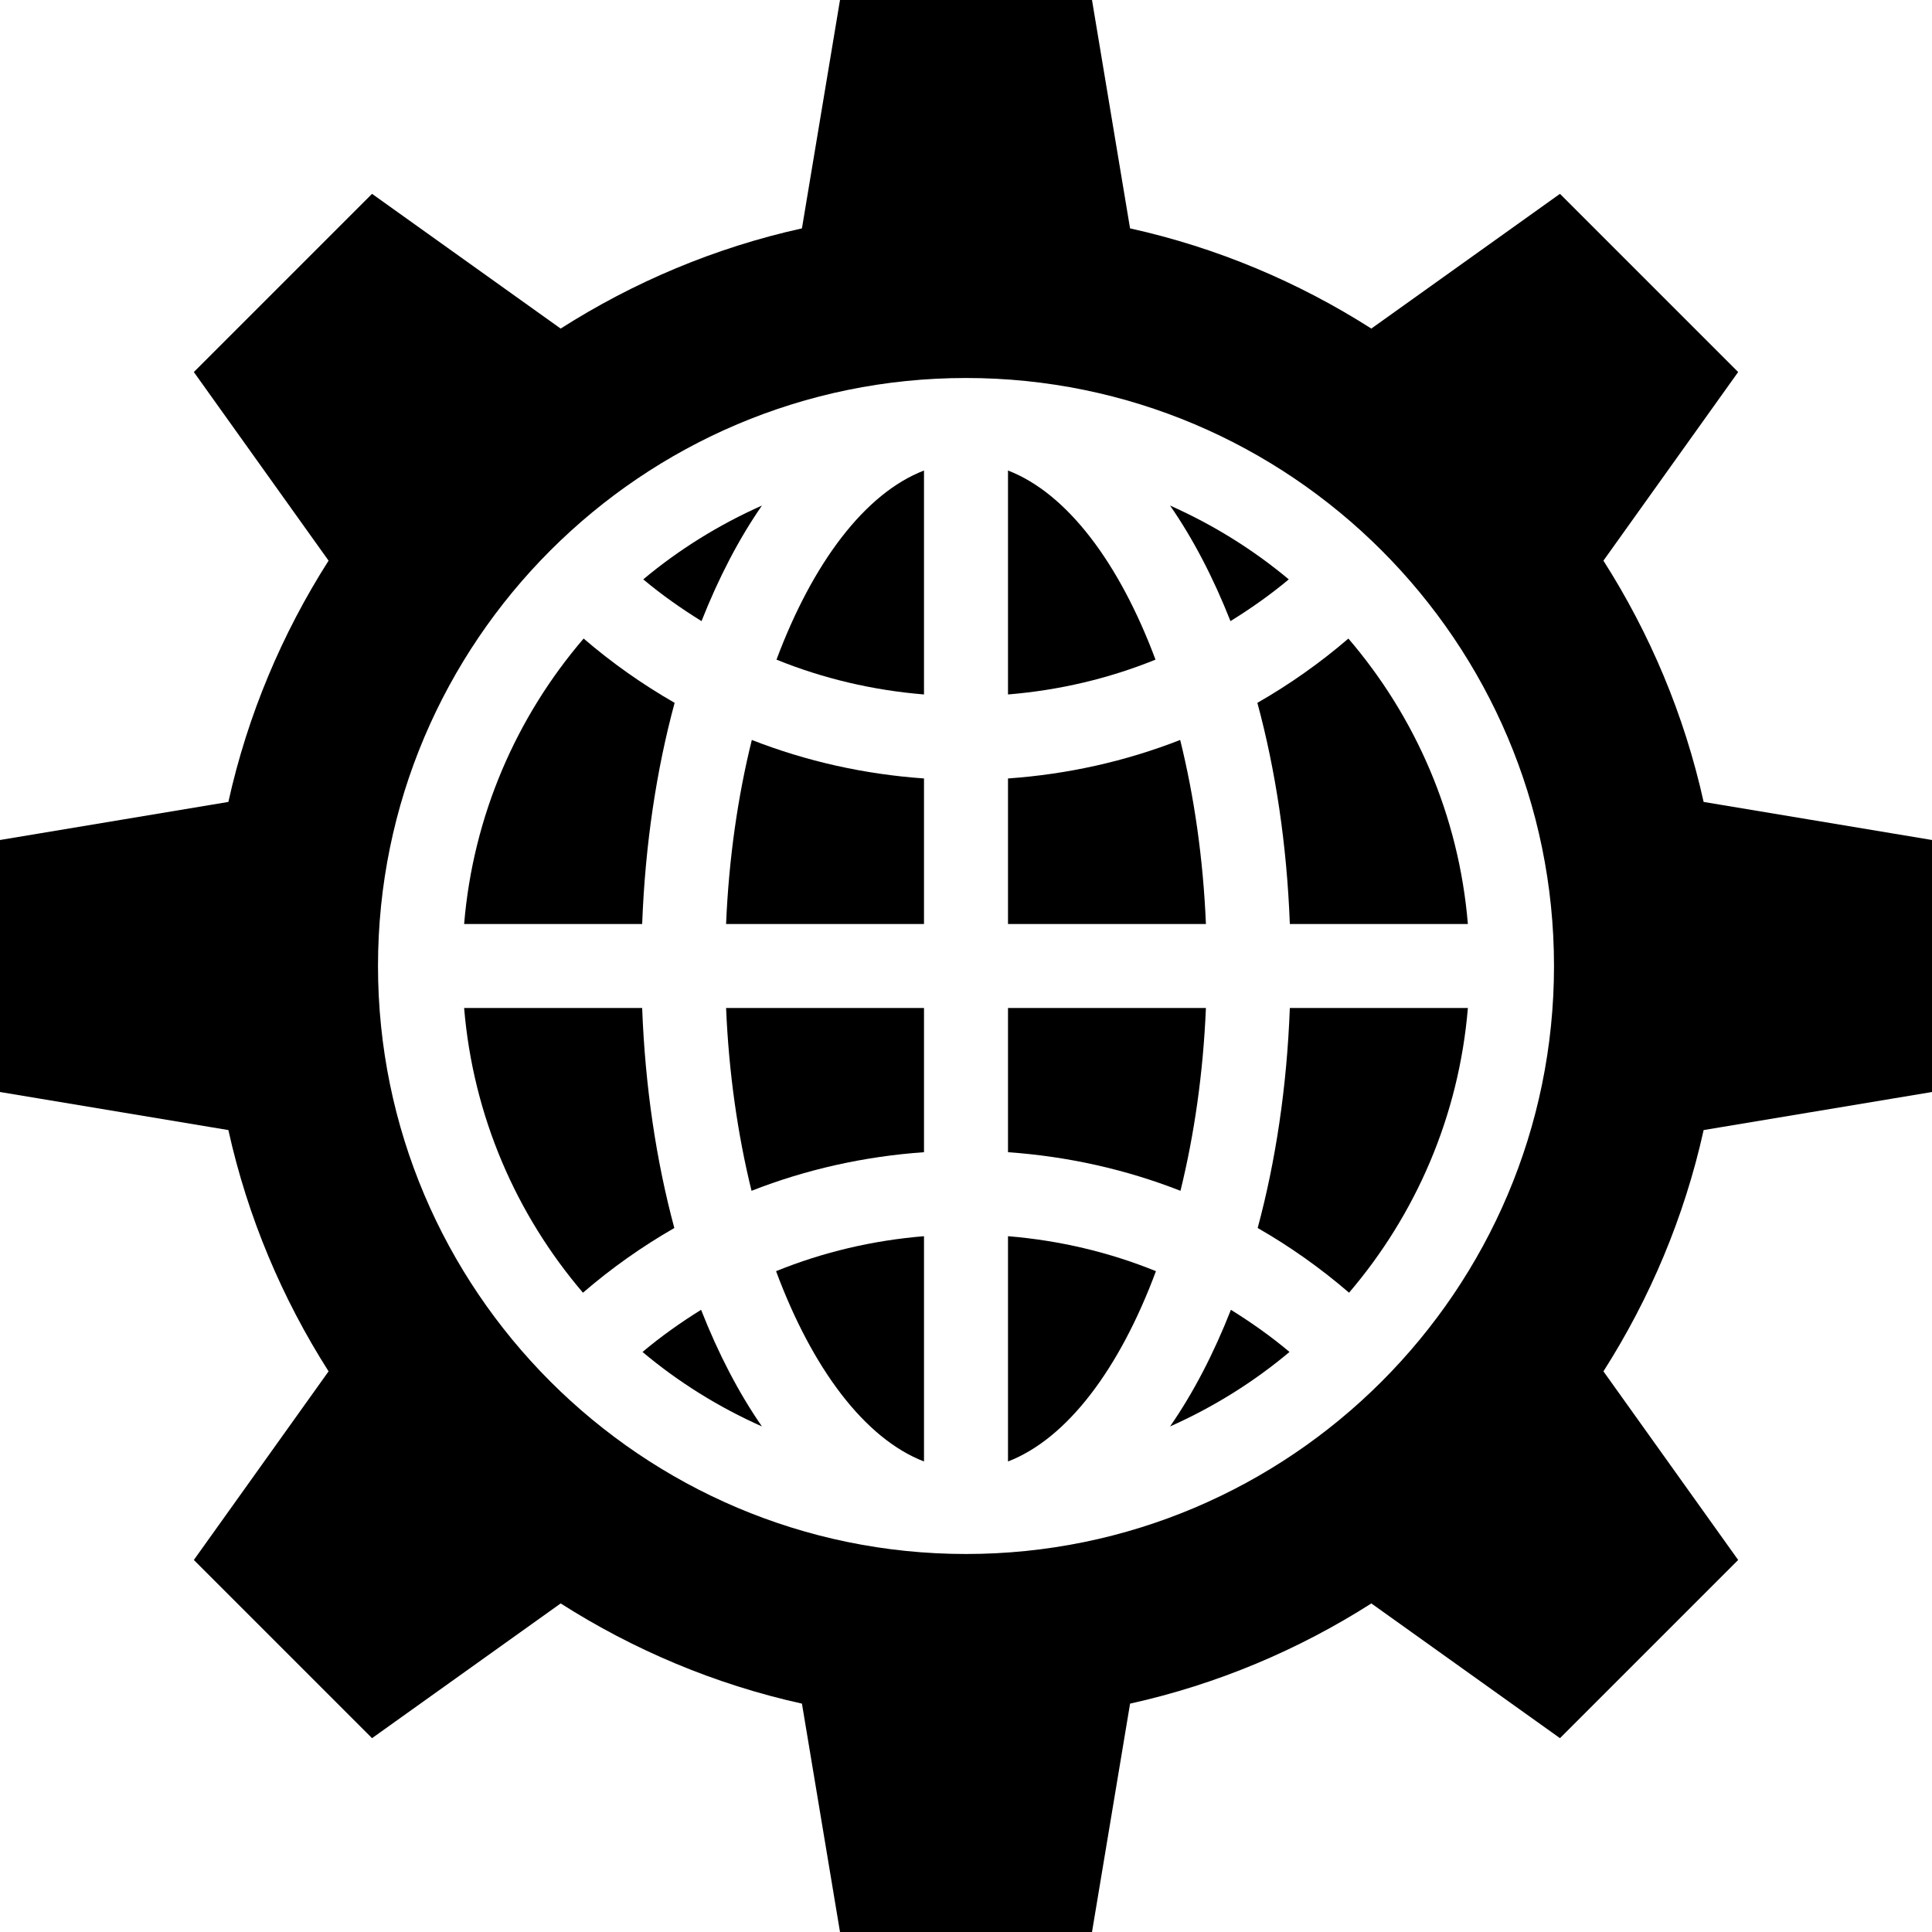
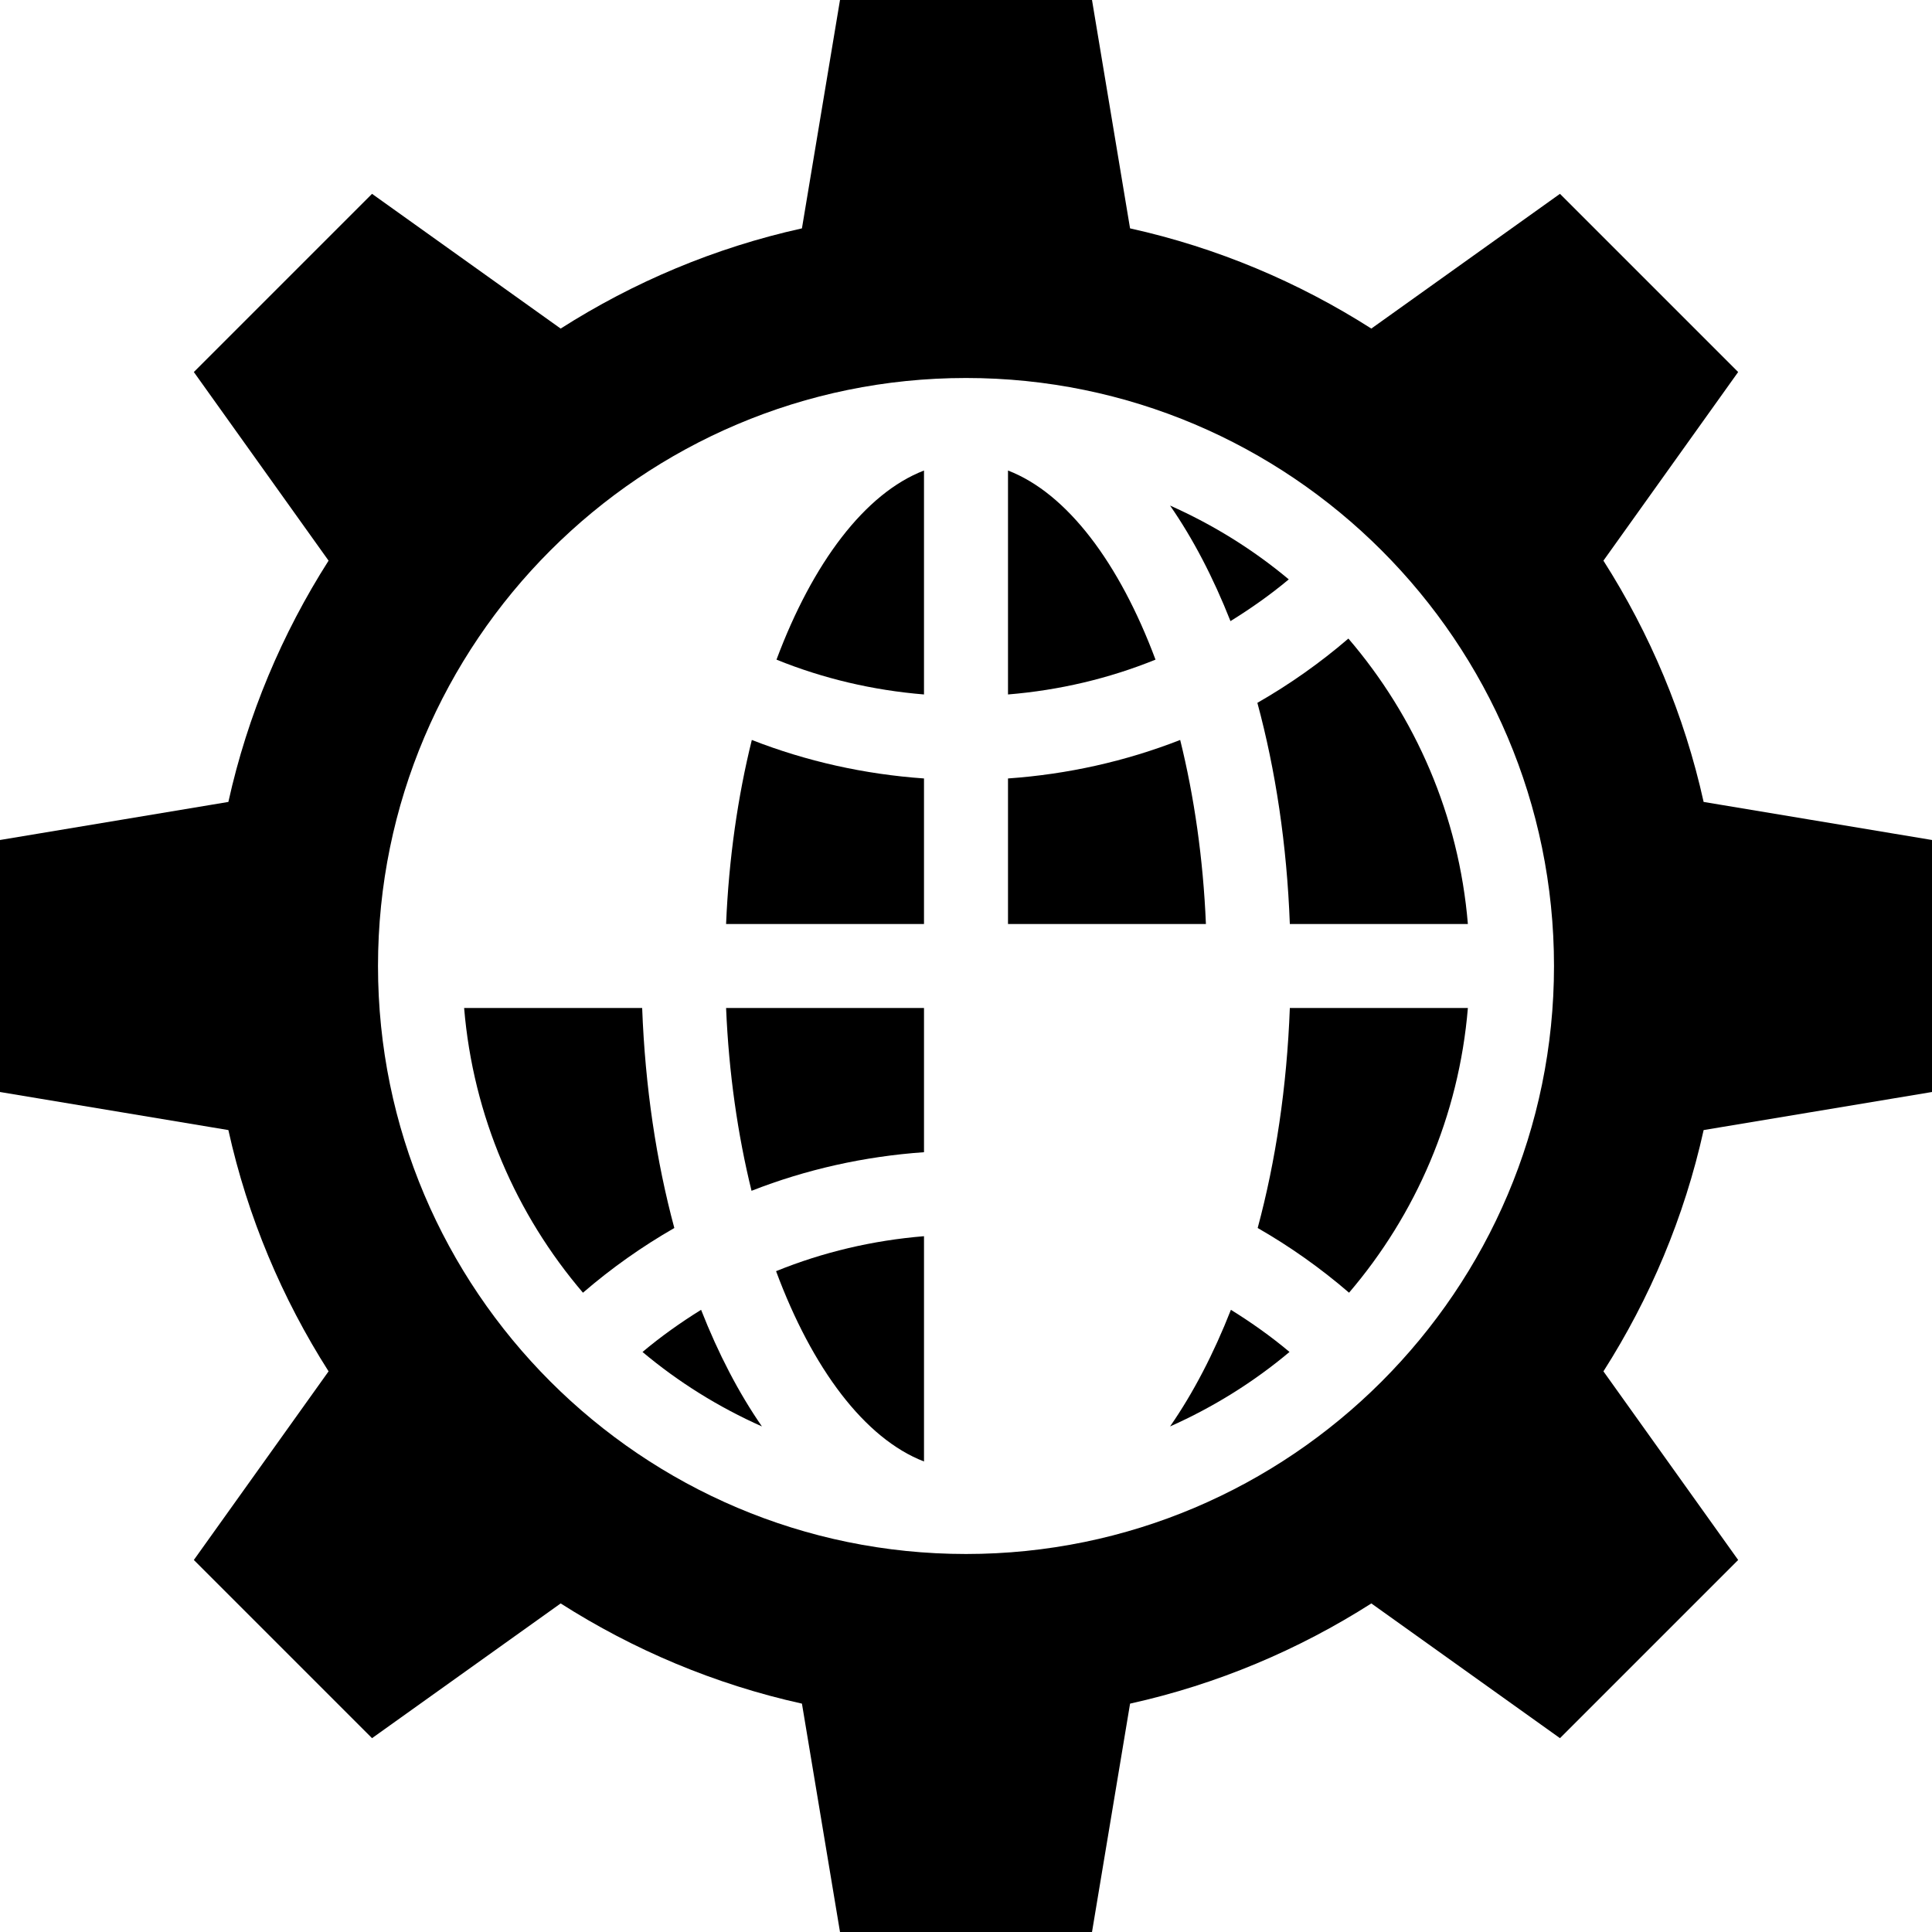
<svg xmlns="http://www.w3.org/2000/svg" fill="#000000" height="800px" width="800px" version="1.1" id="Layer_1" viewBox="0 0 472.615 472.615" xml:space="preserve">
  <g>
    <g>
      <path d="M183.913,181.012c-3.42,13.815-5.627,29.021-6.295,45.021h48.415V190.43C211.436,189.404,197.278,186.237,183.913,181.012    z" />
    </g>
  </g>
  <g>
    <g>
      <path d="M286.226,123.671c5.63,8.124,10.582,17.647,14.778,28.269c4.951-3.067,9.74-6.425,14.262-10.21    C306.532,134.426,296.756,128.356,286.226,123.671z" />
    </g>
  </g>
  <g>
    <g>
      <path d="M189.949,161.365c11.428,4.635,23.568,7.489,36.084,8.517V115.1C211.574,120.679,198.792,137.694,189.949,161.365z" />
    </g>
  </g>
  <g>
    <g>
      <path d="M189.846,310.96c8.846,23.818,21.671,40.95,36.188,46.554v-55.109C213.479,303.436,201.305,306.301,189.846,310.96z" />
    </g>
  </g>
  <g>
    <g>
      <path d="M177.619,246.58c0.663,15.885,2.846,30.984,6.224,44.719c13.386-5.241,27.568-8.415,42.191-9.443V246.58H177.619z" />
    </g>
  </g>
  <g>
    <g>
      <path d="M171.504,320.412c-4.979,3.092-9.783,6.495-14.329,10.313c8.78,7.371,18.611,13.499,29.214,18.217    C180.712,340.751,175.721,331.141,171.504,320.412z" />
    </g>
  </g>
  <g>
    <g>
-       <path d="M157.354,141.726c4.521,3.786,9.306,7.148,14.256,10.215c4.195-10.622,9.148-20.146,14.779-28.27    C175.86,128.356,166.087,134.423,157.354,141.726z" />
-     </g>
+       </g>
  </g>
  <g>
    <g>
-       <path d="M142.77,156.205c-16.4,19.123-27.027,43.277-29.233,69.827h43.554c0.729-19.45,3.494-37.687,7.941-54.103    C157.186,167.435,149.738,162.195,142.77,156.205z" />
-     </g>
+       </g>
  </g>
  <g>
    <g>
      <path d="M157.09,246.58h-43.554c2.199,26.464,12.759,50.553,29.07,69.649c6.993-6.031,14.471-11.306,22.351-15.828    C160.555,284.058,157.815,265.92,157.09,246.58z" />
    </g>
  </g>
  <g>
    <g>
      <path d="M288.702,181.012c-13.364,5.224-27.52,8.392-42.12,9.418v35.603h48.415C294.329,210.033,292.121,194.826,288.702,181.012z    " />
    </g>
  </g>
  <g>
    <g>
      <path d="M329.849,156.209c-6.968,5.991-14.419,11.229-22.264,15.724c4.445,16.415,7.211,34.651,7.94,54.099h43.553    C356.873,199.484,346.247,175.332,329.849,156.209z" />
    </g>
  </g>
  <g>
    <g>
      <path d="M315.525,246.58c-0.725,19.338-3.464,37.474-7.866,53.817c7.881,4.521,15.358,9.796,22.353,15.828    c16.31-19.095,26.868-43.181,29.067-69.645H315.525z" />
    </g>
  </g>
  <g>
    <g>
      <path d="M472.615,267.13v-61.645l-55.865-9.312c-4.719-21.306-13.141-41.179-24.513-59.023l32.96-46.143l-43.59-43.59    l-46.144,32.959c-17.843-11.371-37.716-19.792-59.022-24.512L267.13,0h-61.645l-9.311,55.865    c-21.306,4.72-41.179,13.141-59.022,24.512L91.008,47.418l-43.59,43.59l32.96,46.143c-11.372,17.844-19.794,37.717-24.513,59.023    L0,205.485v61.645l55.865,9.312c4.719,21.306,13.14,41.179,24.513,59.022l-32.96,46.144l43.59,43.59l46.144-32.959    c17.843,11.371,37.716,19.792,59.022,24.512l9.311,55.865h61.645l9.312-55.865c21.306-4.72,41.179-13.141,59.022-24.512    l46.144,32.959l43.59-43.59l-32.96-46.144c11.373-17.843,19.794-37.716,24.513-59.022L472.615,267.13z M236.308,380.146    c-79.315,0-143.84-64.526-143.84-143.84c0-79.315,64.525-143.84,143.84-143.84c79.315,0,143.839,64.525,143.839,143.84    C380.147,315.62,315.622,380.146,236.308,380.146z" />
    </g>
  </g>
  <g>
    <g>
-       <path d="M246.582,302.406v55.108c14.516-5.603,27.341-22.735,36.188-46.553C271.312,306.303,259.138,303.436,246.582,302.406z" />
-     </g>
+       </g>
  </g>
  <g>
    <g>
-       <path d="M246.582,246.58v35.277c14.624,1.029,28.807,4.202,42.191,9.443c3.378-13.736,5.561-28.835,6.224-44.72H246.582z" />
-     </g>
+       </g>
  </g>
  <g>
    <g>
      <path d="M301.111,320.412c-4.217,10.729-9.208,20.339-14.885,28.53c10.605-4.719,20.439-10.849,29.219-18.222    C310.899,326.899,306.091,323.504,301.111,320.412z" />
    </g>
  </g>
  <g>
    <g>
      <path d="M246.582,115.1v54.782c12.52-1.028,24.657-3.884,36.084-8.519C273.822,137.694,261.04,120.679,246.582,115.1z" />
    </g>
  </g>
</svg>